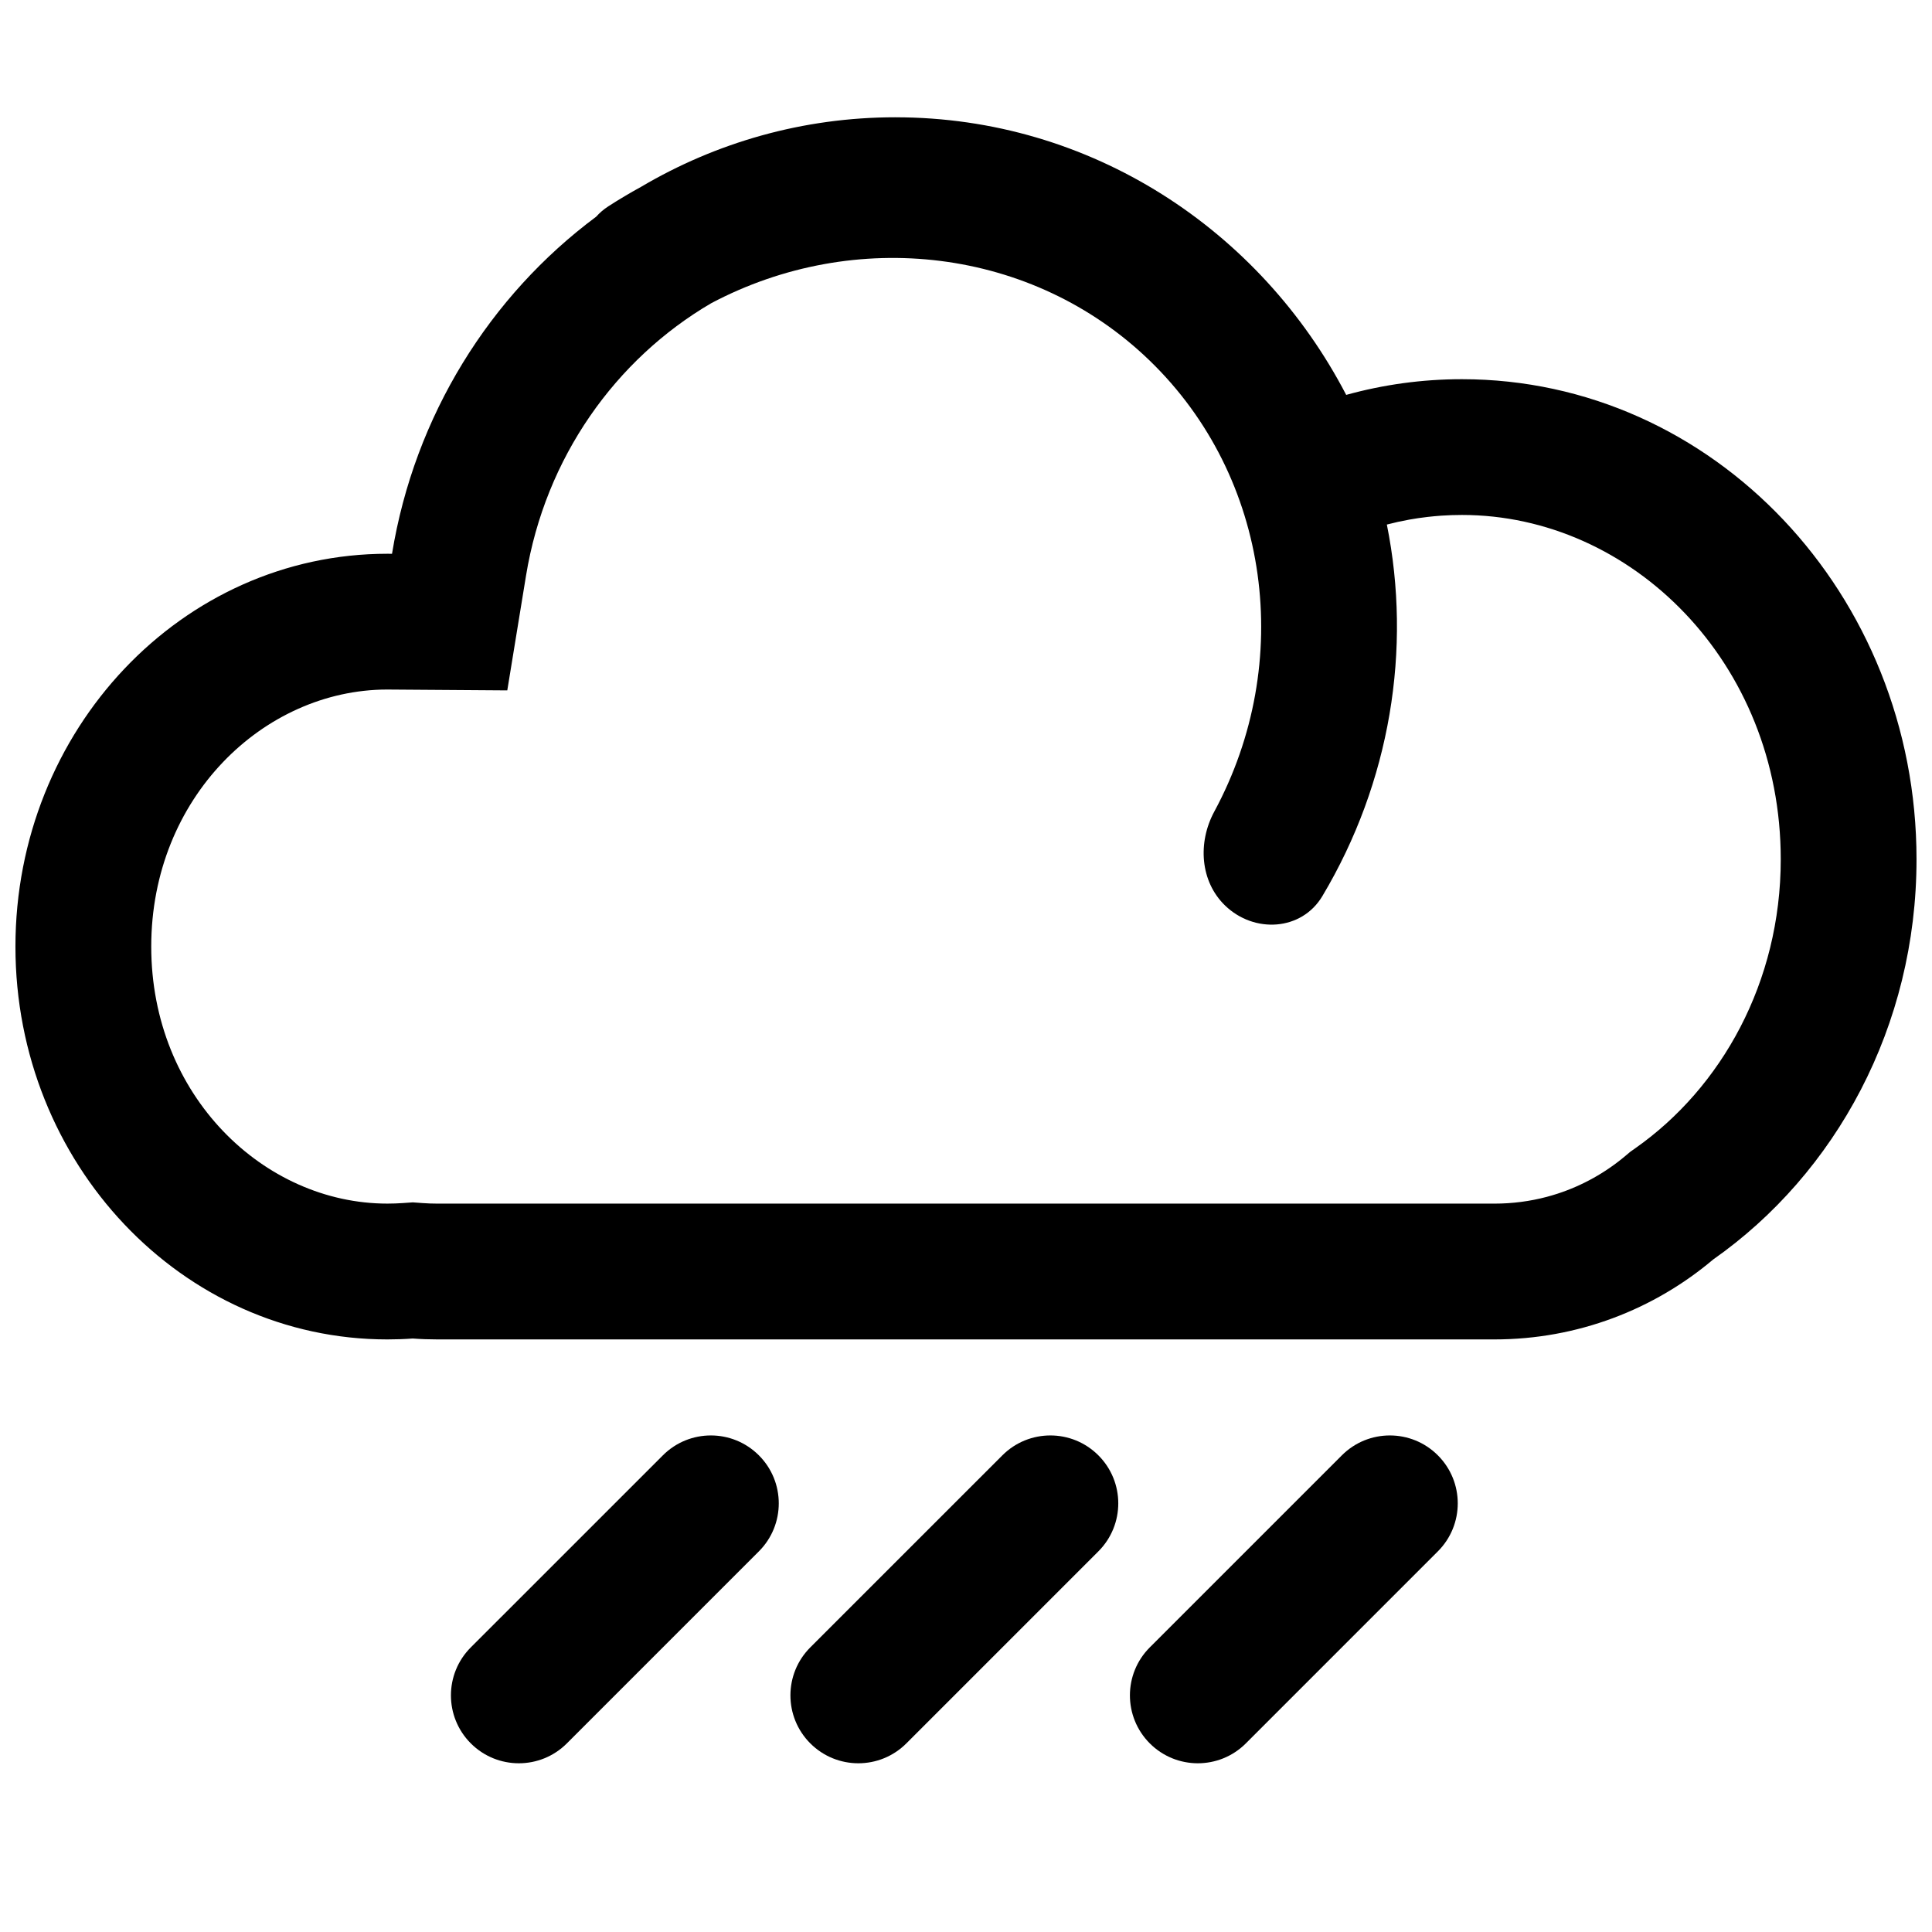
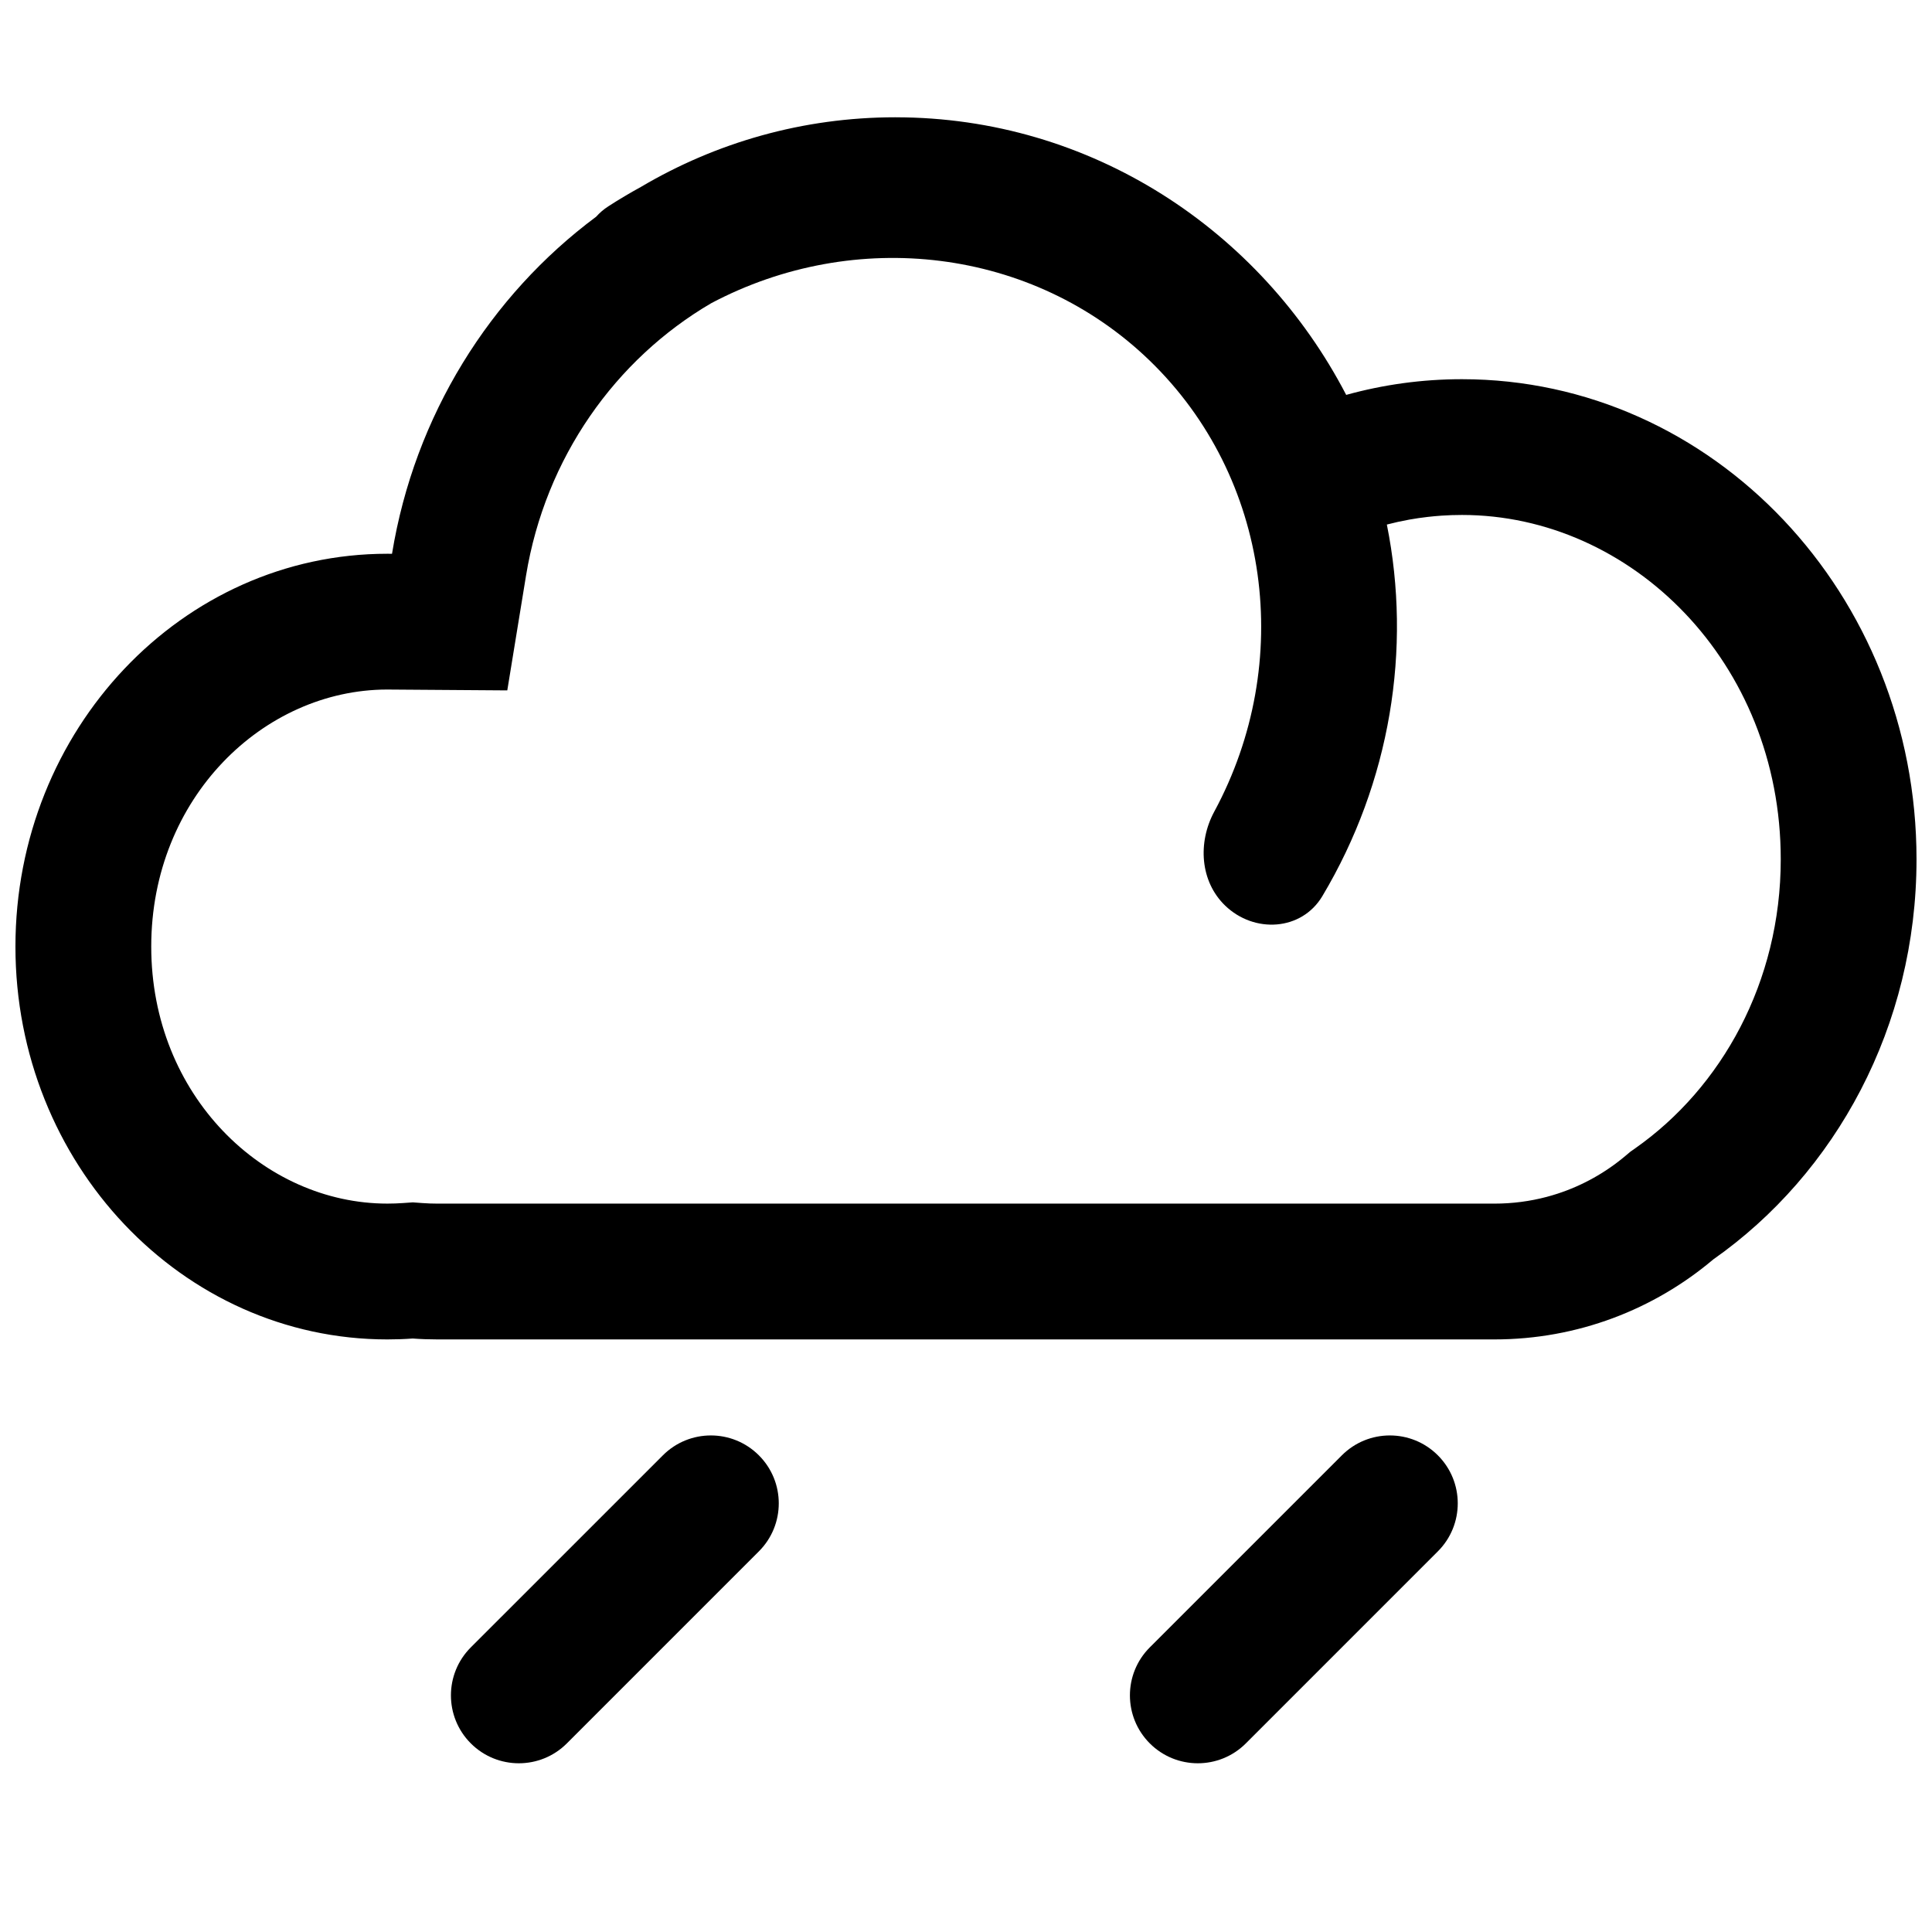
<svg xmlns="http://www.w3.org/2000/svg" width="800px" height="800px" version="1.1" viewBox="144 144 512 512">
  <defs>
    <clipPath id="a">
      <path d="m148.09 175h503.81v324h-503.81z" />
    </clipPath>
  </defs>
  <g clip-path="url(#a)">
    <path d="m381.31 175.08c-24.559 0-47.586 6.715-67.441 18.445-2.934 1.609-5.824 3.324-8.66 5.156-1.242 0.801-2.312 1.727-3.227 2.754-28.133 20.926-48.109 52.695-54.094 89.324l-1.23-0.008c-54.438 0-98.566 46.609-98.566 104.11 0 57.492 44.129 104.1 98.566 104.1 2.258 0 4.492-0.078 6.715-0.238 2.176 0.16 4.375 0.238 6.586 0.238h280.06c22.105 0 42.348-7.973 58.012-21.199 32.465-22.793 53.867-61.777 53.867-106.04 0-70.27-53.934-127.23-120.47-127.23-10.605 0-20.875 1.445-30.672 4.16-22.762-43.773-67.711-73.566-119.45-73.566zm-127.91 287.56 2.586 0.188c1.297 0.094 2.625 0.145 3.977 0.145h280.06c4.809 0 9.457-0.621 13.875-1.789 0.957-0.254 1.906-0.539 2.848-0.84 6.684-2.176 12.801-5.625 18.07-10.078l1.23-1.035 1.309-0.922c22.844-16.039 38.562-44.023 38.562-76.59 0-52.273-39.652-91.25-84.484-91.25-1.828 0-3.637 0.062-5.422 0.184-1.238 0.086-2.469 0.199-3.691 0.34-1.633 0.188-3.25 0.422-4.848 0.711-2.004 0.359-3.988 0.797-5.941 1.309 6.637 32.969 0.941 68.246-17.094 98.473-5.5 9.211-18.055 9.949-25.77 2.496-6.652-6.426-7.273-16.738-2.883-24.875 21.359-39.508 14.945-88.57-17.133-119.57-31.012-29.957-78.086-35.355-116.19-15.172-25.336 14.832-43.945 40.902-49.059 72.195l-4.965 30.402-31.891-0.227c-32.691 0.066-62.465 28.66-62.465 68.117 0 39.496 29.844 68.117 62.578 68.117 1.414 0 2.793-0.051 4.156-0.148z" fill-rule="evenodd" />
  </g>
  <path d="m345.11 529.68c-7.027-7.031-18.414-7.031-25.441 0l-50.898 50.891c-7.027 7.023-7.027 18.418 0 25.445 7.031 7.027 18.426 7.027 25.453 0l50.887-50.891c7.027-7.027 7.027-18.418 0-25.445z" />
-   <path d="m409.64 529.68c7.027-7.031 18.414-7.031 25.441 0 7.031 7.027 7.031 18.418 0 25.445l-50.887 50.891c-7.027 7.027-18.422 7.027-25.453 0-7.027-7.027-7.027-18.422 0-25.445z" />
  <path d="m525.05 529.68c-7.027-7.031-18.414-7.031-25.445 0l-50.895 50.891c-7.027 7.023-7.027 18.418 0 25.445 7.027 7.027 18.426 7.027 25.453 0l50.887-50.891c7.027-7.027 7.027-18.418 0-25.445z" />
</svg>